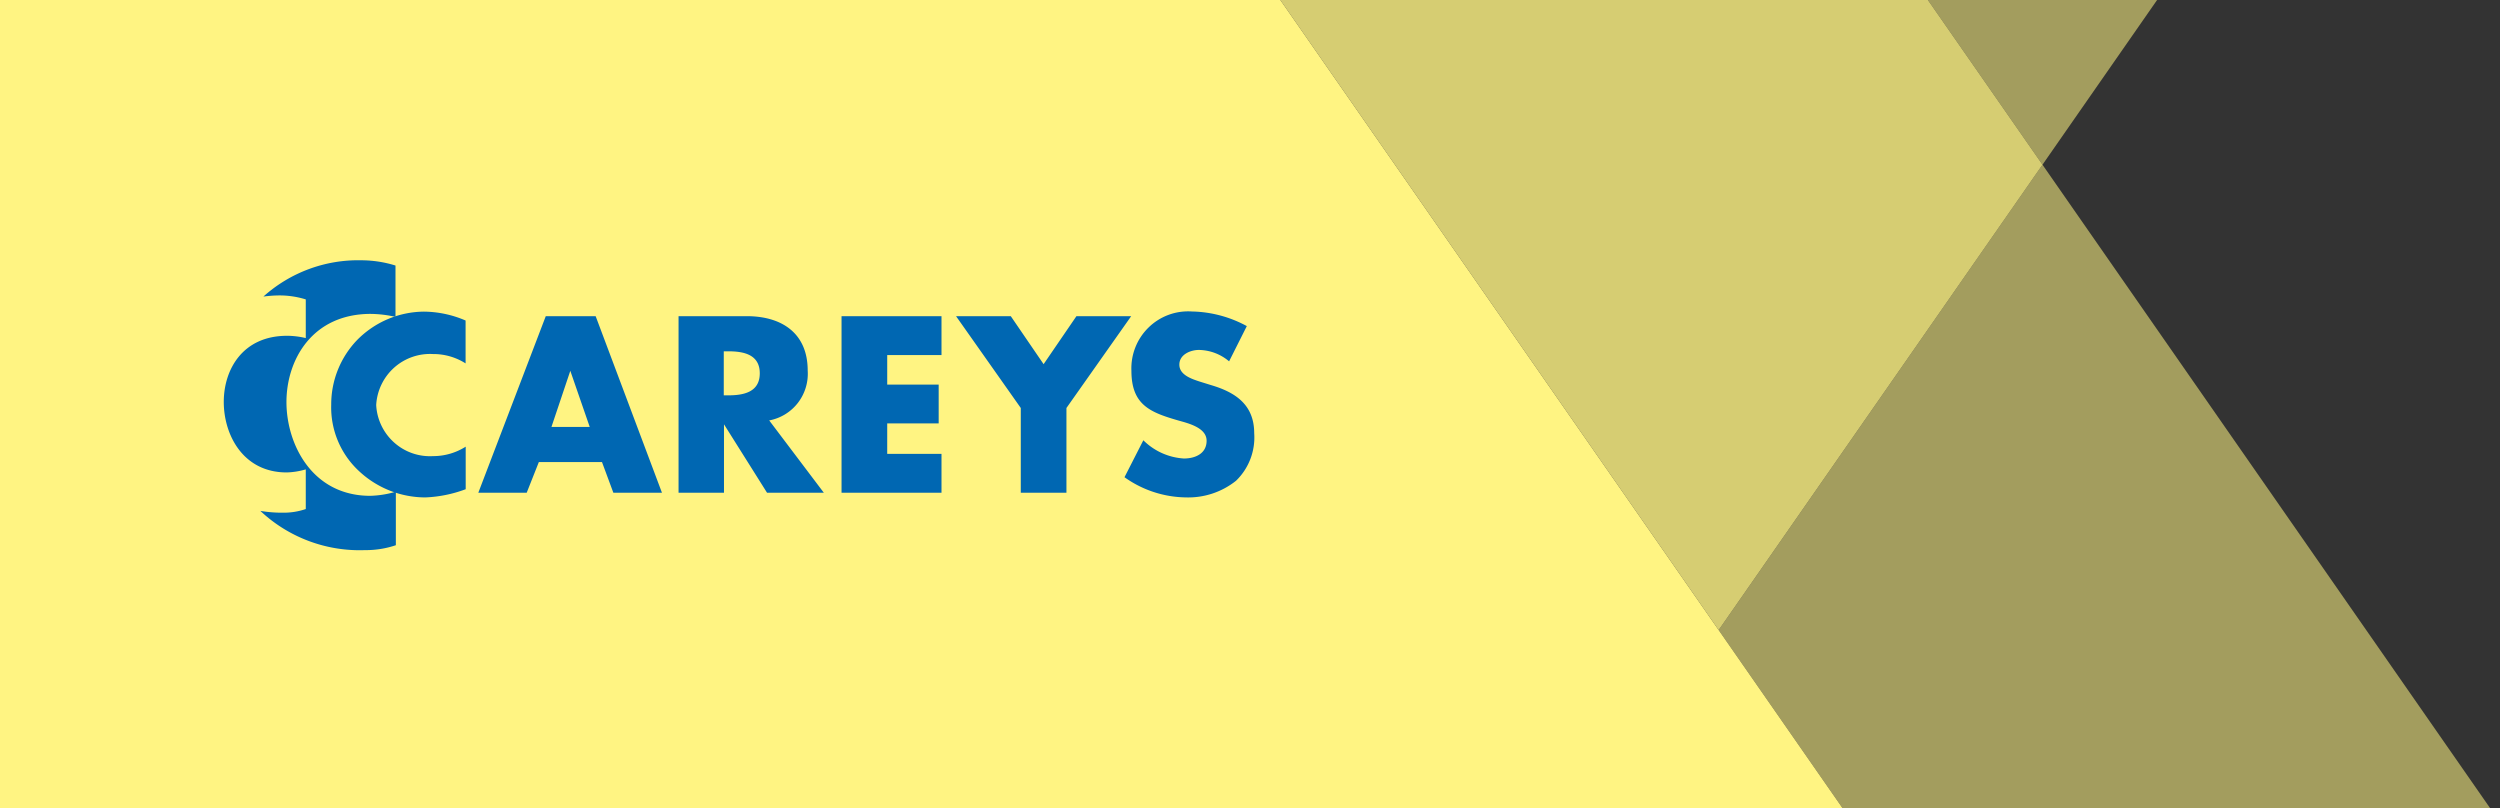
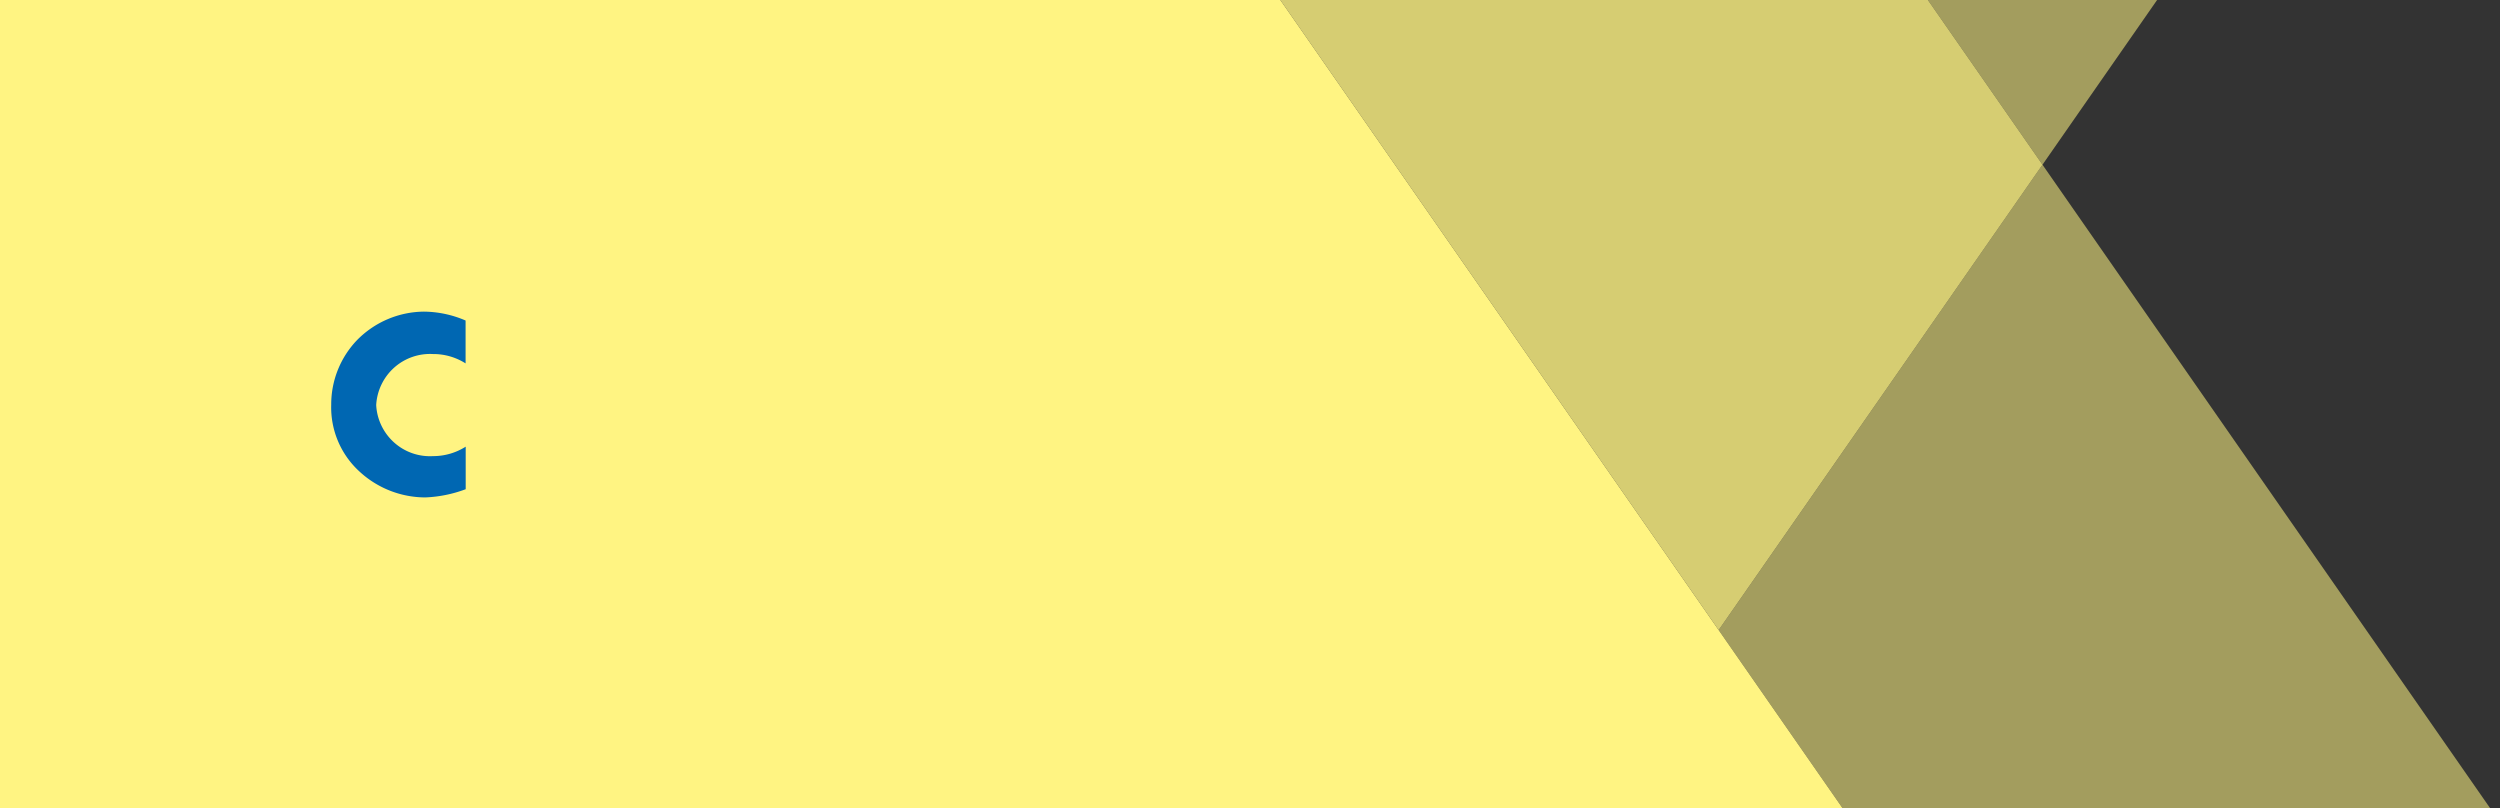
<svg xmlns="http://www.w3.org/2000/svg" width="201" height="65" fill="none" viewBox="0 0 201 65" class="h-10 md:h-16 w-auto">
  <rect x="0" y="0" width="201" height="65" fill="#333333" stroke="none" />
  <path fill="#FFF482" d="M0 64.99h148.152L102.938 0H0" />
  <path fill="#FFF482" d="M102.938 0h52.063l9.215 13.242-26.036 37.415L102.938 0z" opacity="0.8" />
  <path fill="#FFF482" d="M173.43 0l-9.214 13.242L155.001 0h18.429zm-35.25 50.658l9.972 14.333h52.063l-36-51.749-26.035 37.416z" opacity="0.55" />
-   <path fill="#0067B2" d="M48.4 37.15l.914 2.466h3.908L47.89 25.42h-4.01l-5.424 14.196h3.89l.977-2.467h5.078zm-.986-2.825h-3.077l1.516-4.512 1.561 4.512zm14.43-.523a3.797 3.797 0 002.307-1.412c.57-.74.851-1.663.788-2.596 0-3.035-2.118-4.374-4.903-4.374h-5.48v14.196h3.653v-5.502l3.461 5.502h4.566l-4.392-5.814zm-3.653-5.557h.356c1.196 0 2.539.229 2.539 1.77 0 1.54-1.343 1.77-2.54 1.77h-.355v-3.54zM75.697 28.547V25.42H67.66v14.196h8.037v-3.127h-4.365V34.04h4.137v-3.118h-4.137v-2.375h4.365zm6.374 4.255v6.814h3.671v-6.814l5.206-7.382h-4.402l-2.64 3.86-2.639-3.86h-4.401l5.205 7.382zm18.173-6.584a9.6 9.6 0 00-4.41-1.174 4.549 4.549 0 00-3.495 1.293 4.586 4.586 0 00-1.373 3.476c0 2.751 1.516 3.347 3.817 4.007.786.22 2.228.578 2.228 1.614 0 1.037-.913 1.43-1.826 1.43a5.059 5.059 0 01-3.26-1.466l-1.516 2.97a8.687 8.687 0 004.959 1.624 6.157 6.157 0 004.009-1.339 4.842 4.842 0 001.461-3.824c0-2.293-1.516-3.292-3.48-3.87l-.913-.284c-.639-.211-1.625-.532-1.625-1.357 0-.826.913-1.183 1.57-1.183.891.015 1.75.339 2.43.917l1.424-2.834zm-70.464-.981c.68.007 1.356.087 2.018.239v-4.127a9.326 9.326 0 00-2.74-.422c-2.9-.067-5.717.976-7.88 2.916.448-.059.9-.09 1.351-.091.697.006 1.39.114 2.055.32v3.11c-.493-.12-1-.182-1.507-.184-3.552 0-5.086 2.696-5.086 5.319 0 2.623 1.534 5.667 5.059 5.667a5.95 5.95 0 001.534-.247v3.19c-.588.201-1.206.3-1.826.294a10.495 10.495 0 01-1.827-.146 11.657 11.657 0 008.41 3.155 7.532 7.532 0 002.485-.395v-4.301a8.003 8.003 0 01-2.055.33c-4.685 0-6.74-4.163-6.74-7.538s2.055-7.089 6.777-7.089" />
  <path fill="#0067B2" d="M37.442 35.912a4.881 4.881 0 01-2.63.76 4.311 4.311 0 01-3.132-1.102 4.344 4.344 0 01-1.434-3.005 4.36 4.36 0 011.437-3 4.325 4.325 0 013.13-1.1 4.824 4.824 0 012.62.752V25.77a8.625 8.625 0 00-3.352-.715 7.628 7.628 0 00-5.378 2.293 7.463 7.463 0 00-2.073 5.19 6.978 6.978 0 002.264 5.365 7.826 7.826 0 005.297 2.09 10.418 10.418 0 003.251-.66v-3.42z" />
</svg>